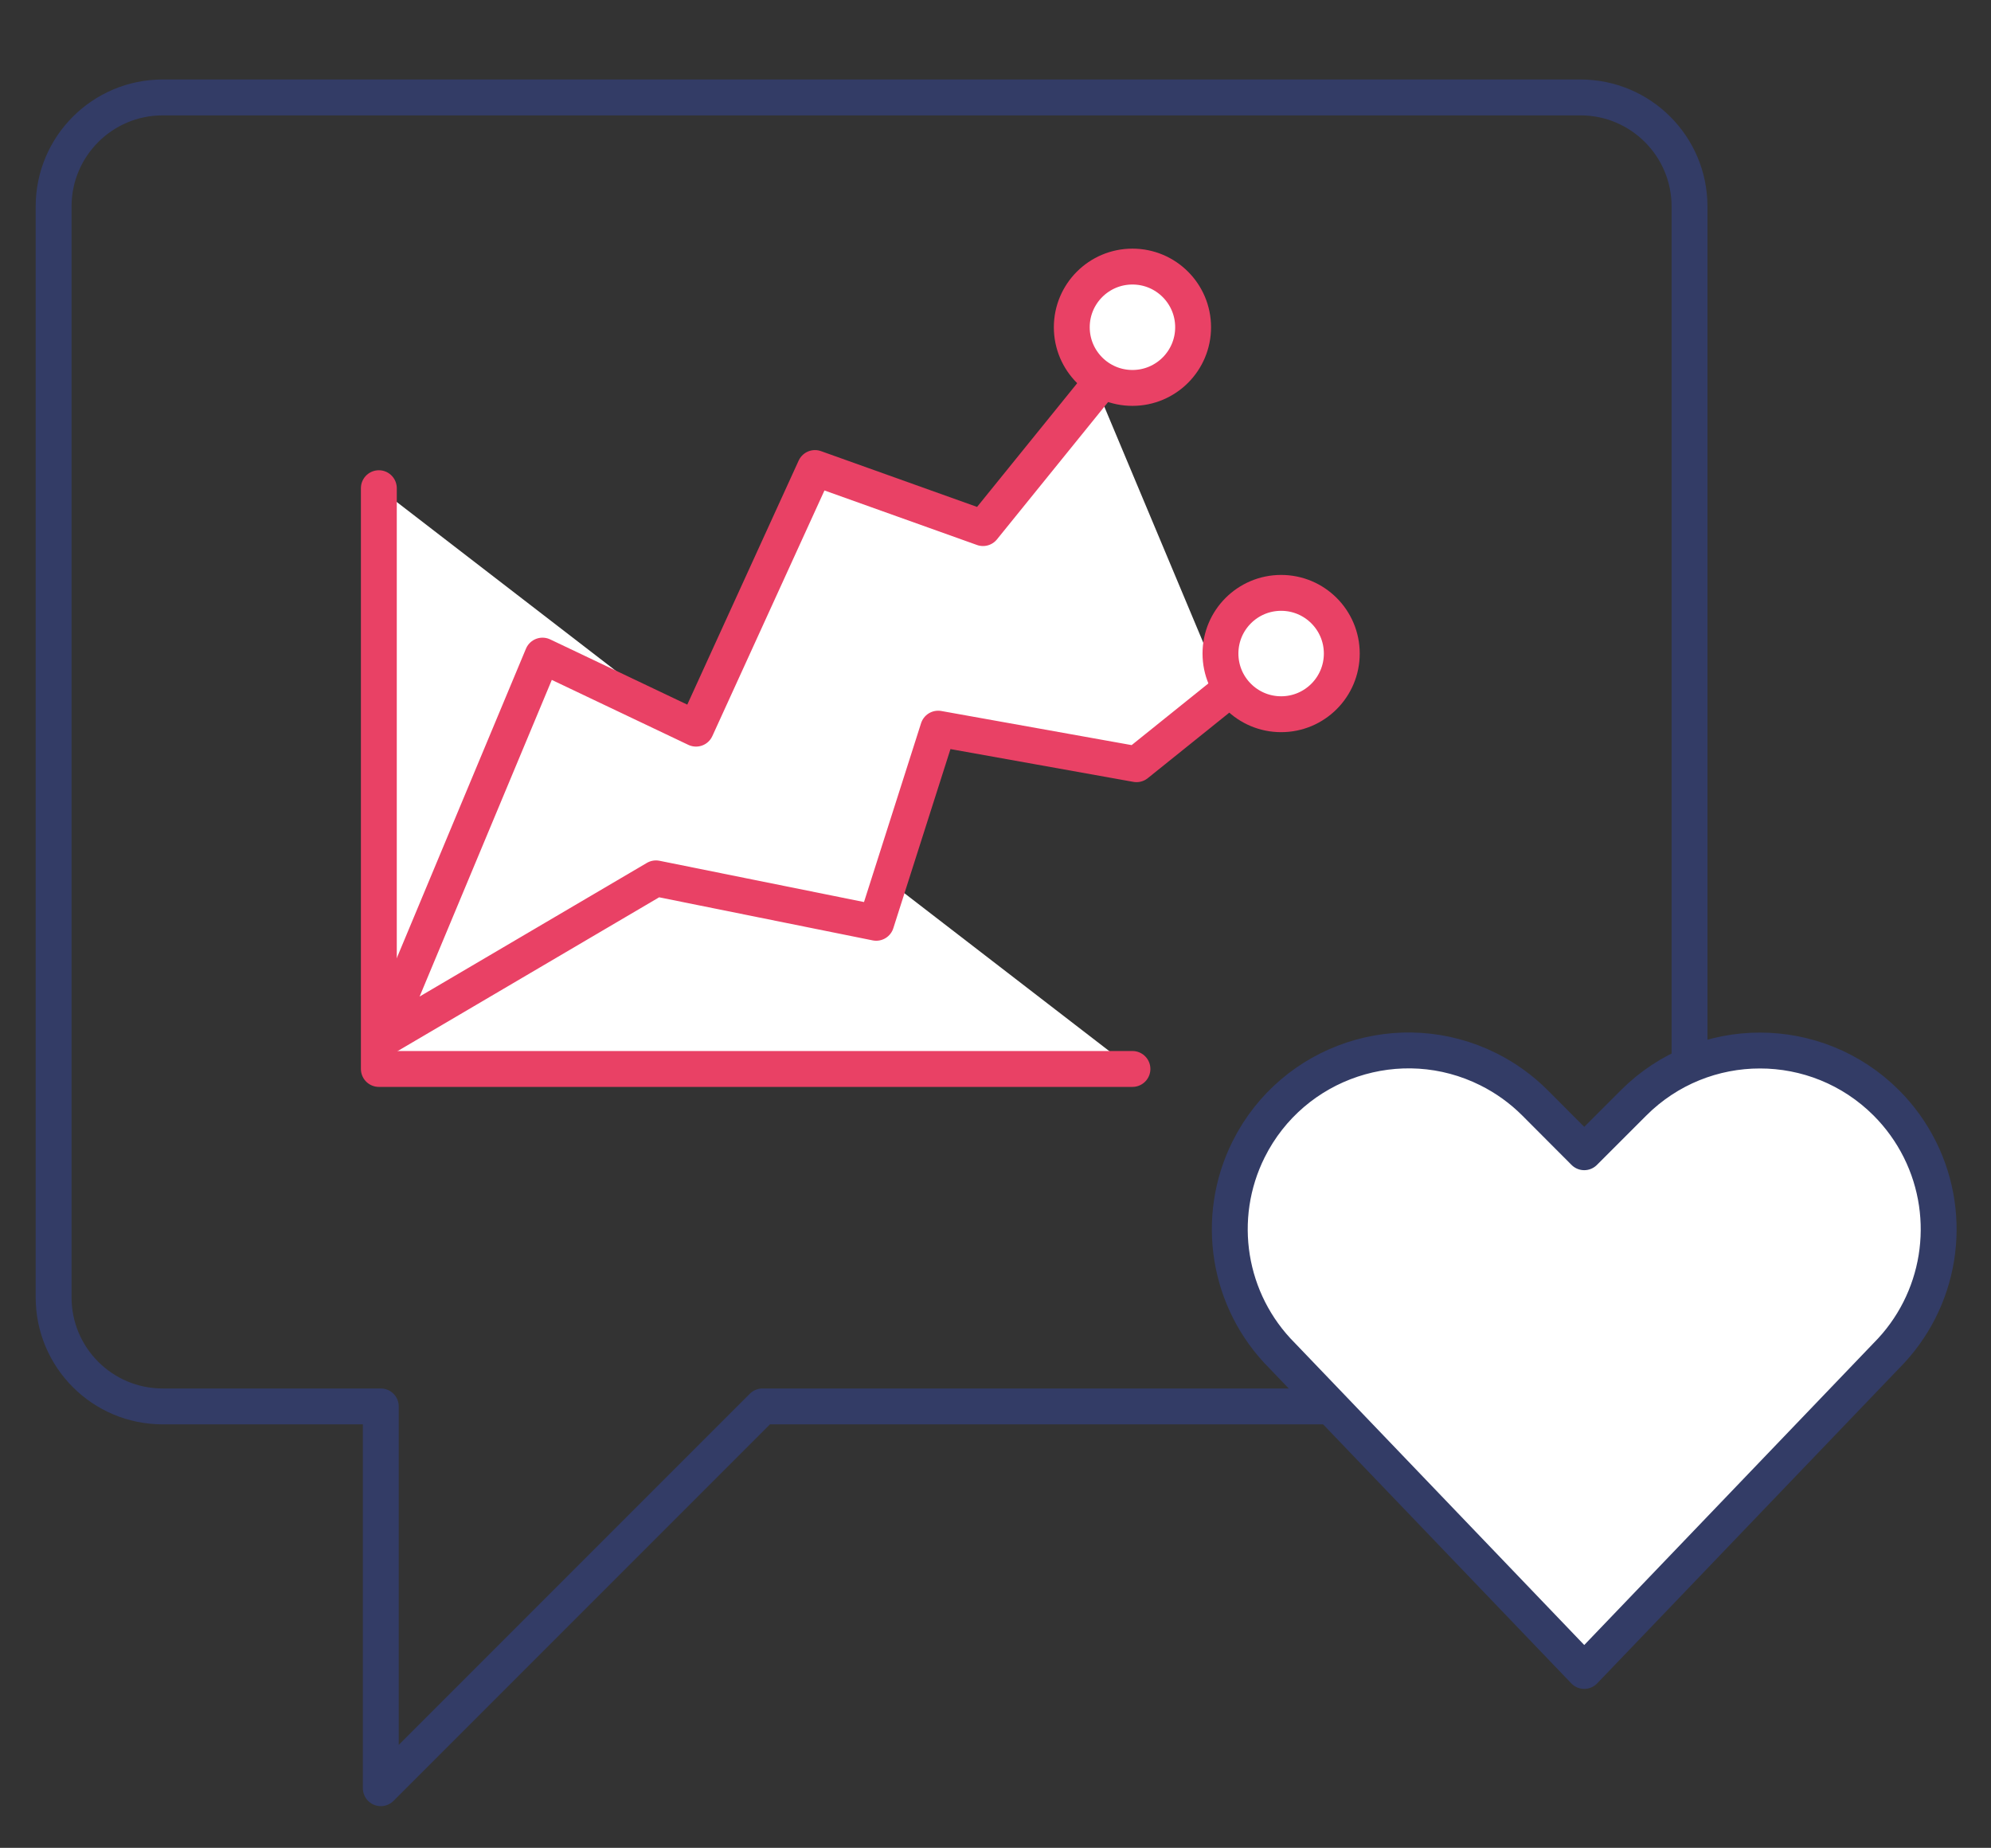
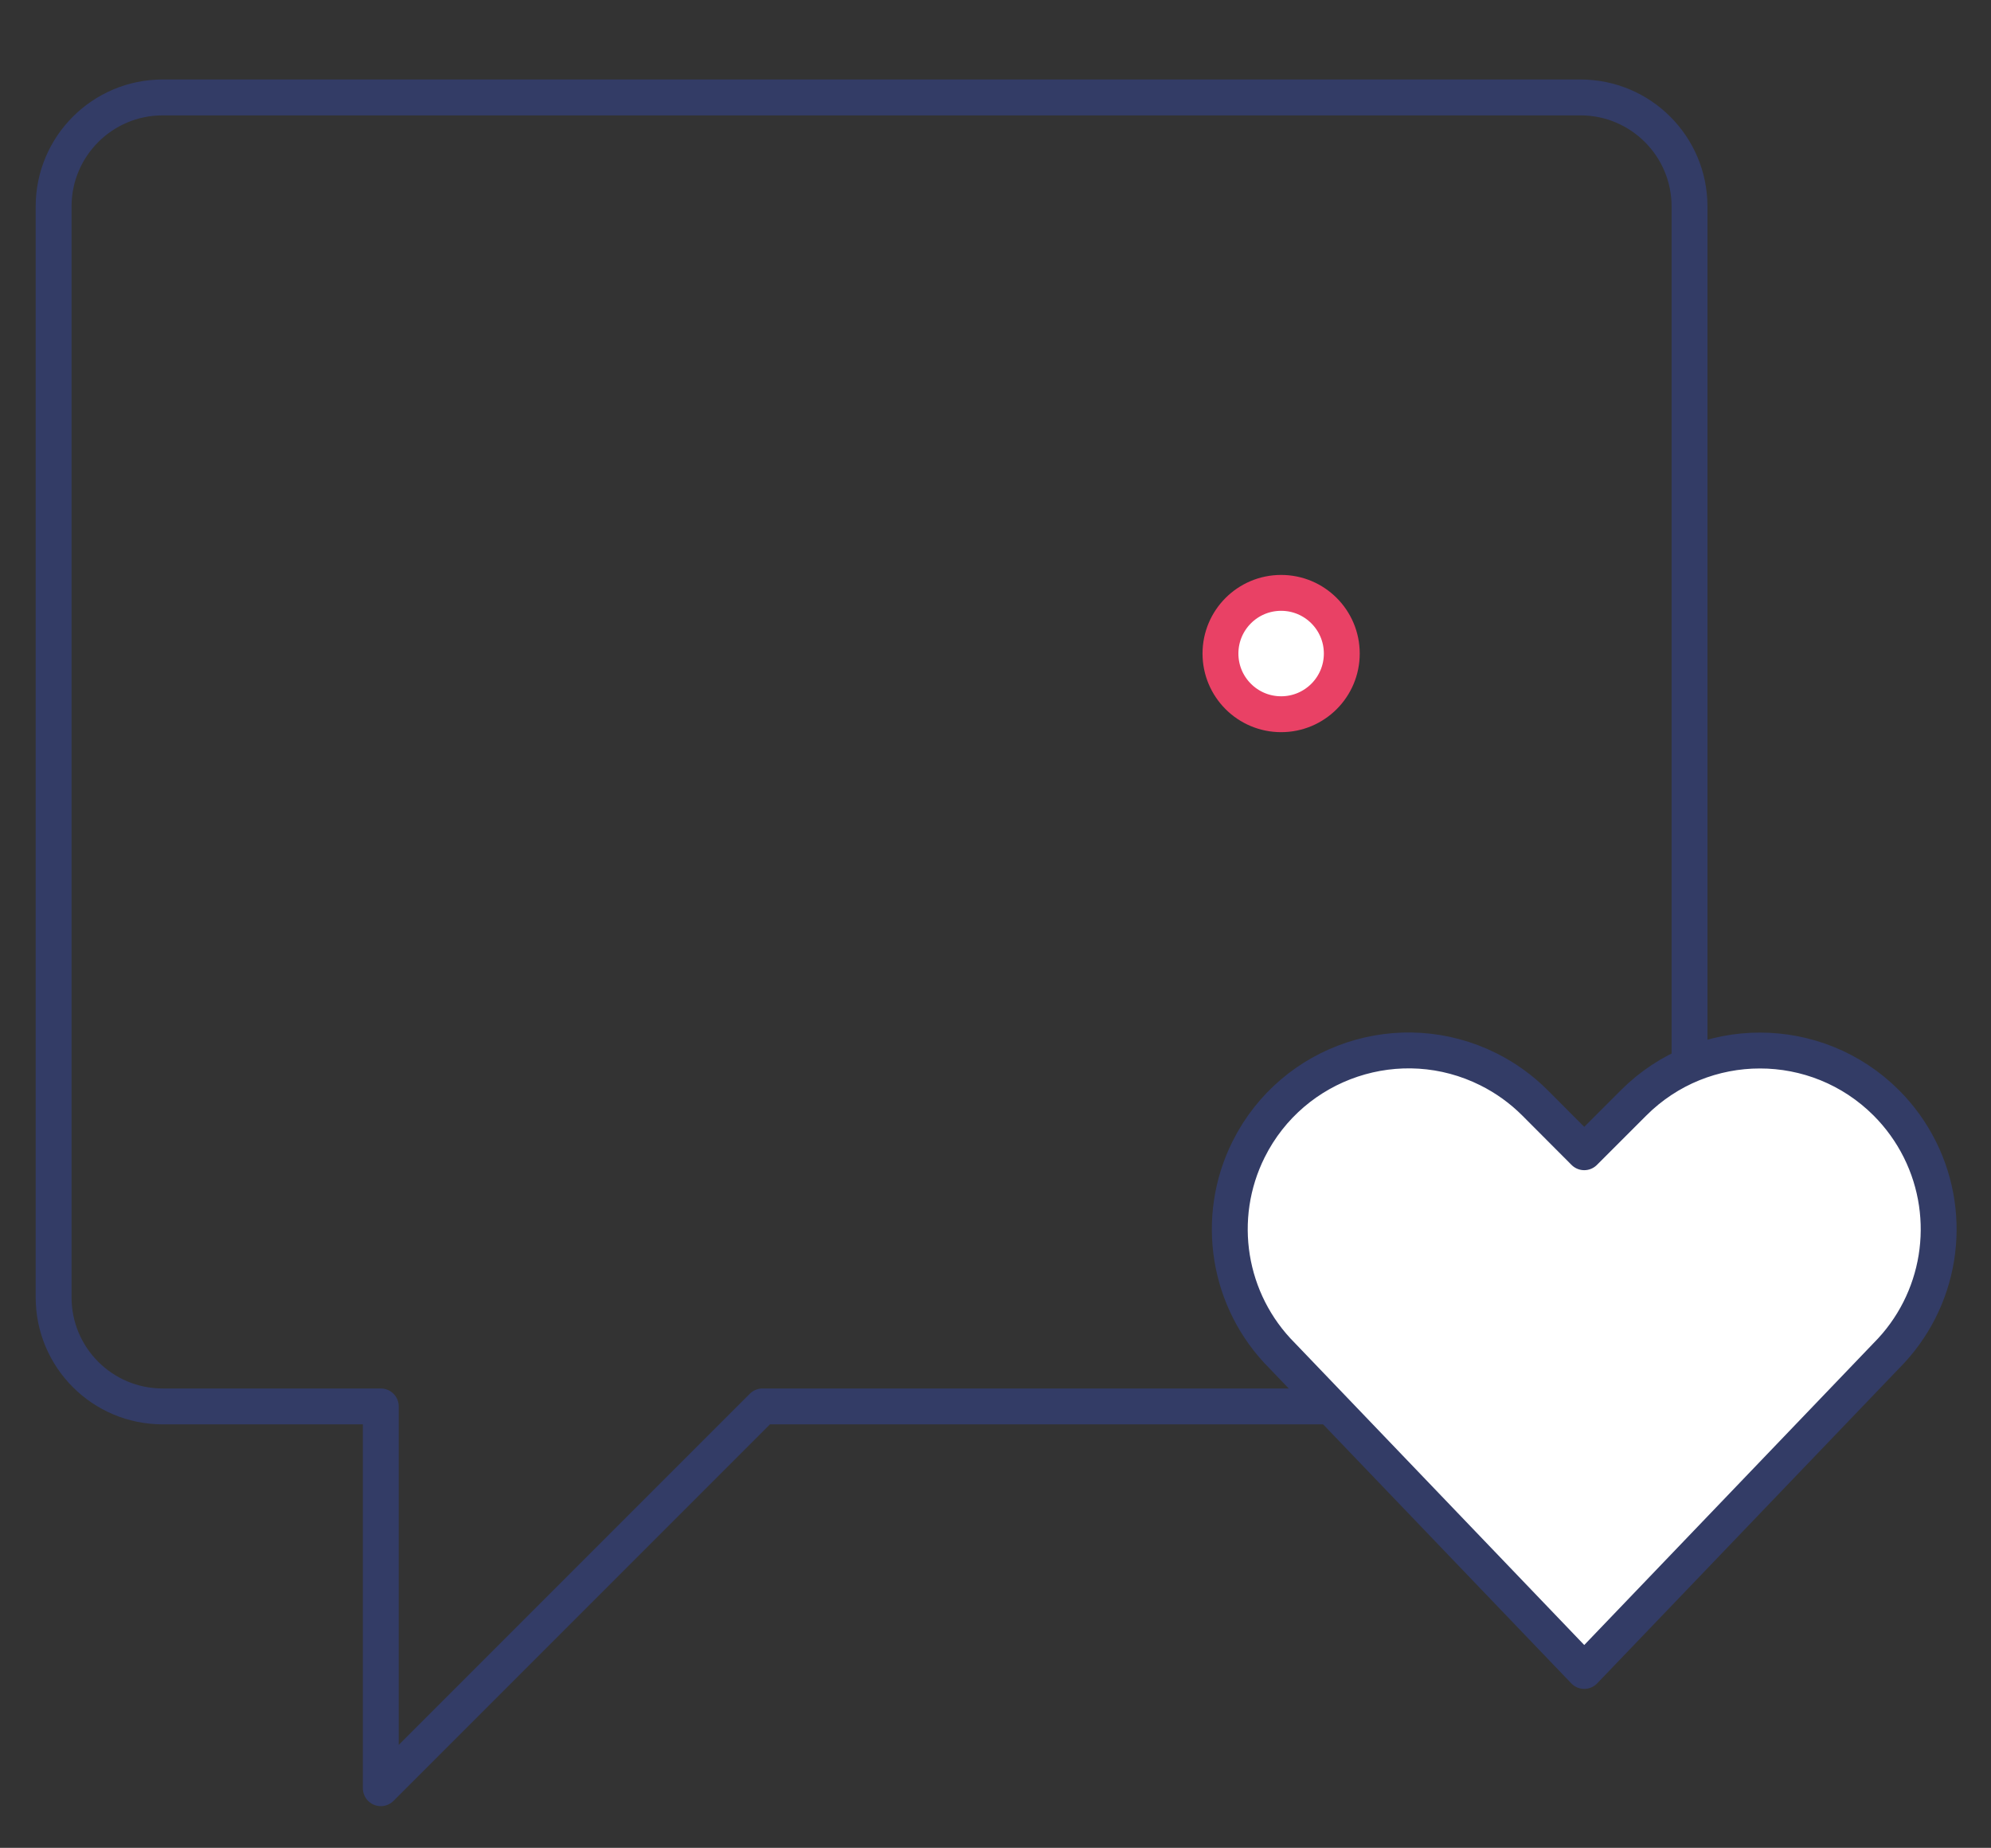
<svg xmlns="http://www.w3.org/2000/svg" id="b" width="111" height="103" viewBox="0 0 111 103">
  <rect x="0" y="0" width="111" height="103" fill="#333333" stroke="none" />
  <defs>
    <style>.d{stroke-width:0px;}.d,.e{fill:none;}.f{stroke:#e94165;}.f,.g{fill:#fff;}.f,.g,.e{stroke-linecap:round;stroke-linejoin:round;stroke-width:2px;}.g,.e{stroke:#333c66;}</style>
  </defs>
  <g id="c">
    <rect class="d" width="111" height="103" />
-     <rect class="d" width="111" height="103" />
    <path class="e" d="m2.989,72.314c0,3.358,2.722,6.08,6.08,6.08h12.161v21.281l21.281-21.281h45.602c3.358,0,6.08-2.722,6.08-6.08V11.511c0-3.358-2.722-6.08-6.08-6.08H9.069c-3.358,0-6.08,2.722-6.08,6.08v60.803Z" />
    <path class="g" d="m88.322,93.138l-16.841-17.572c-3.033-3.034-3.785-7.668-1.868-11.505,2.463-4.923,8.45-6.918,13.373-4.455.958.479,1.832,1.109,2.589,1.866l2.747,2.754,2.75-2.75c3.89-3.892,10.199-3.893,14.091-.002.758.758,1.388,1.633,1.868,2.591,1.917,3.837,1.165,8.471-1.868,11.505l-16.841,17.569Z" />
-     <polyline class="f" points="21.121 27.212 21.121 59.584 63.135 59.584" />
-     <polyline class="f" points="61.129 21.622 54.804 29.436 45.436 26.088 38.804 40.615 30.245 36.544 21.315 57.929 36.571 48.96 48.85 51.437 52.303 40.615 63.362 42.597 68.27 38.653" />
-     <circle class="f" cx="63.135" cy="18.241" r="3.382" />
    <circle class="f" cx="71.424" cy="36.429" r="3.382" />
  </g>
</svg>